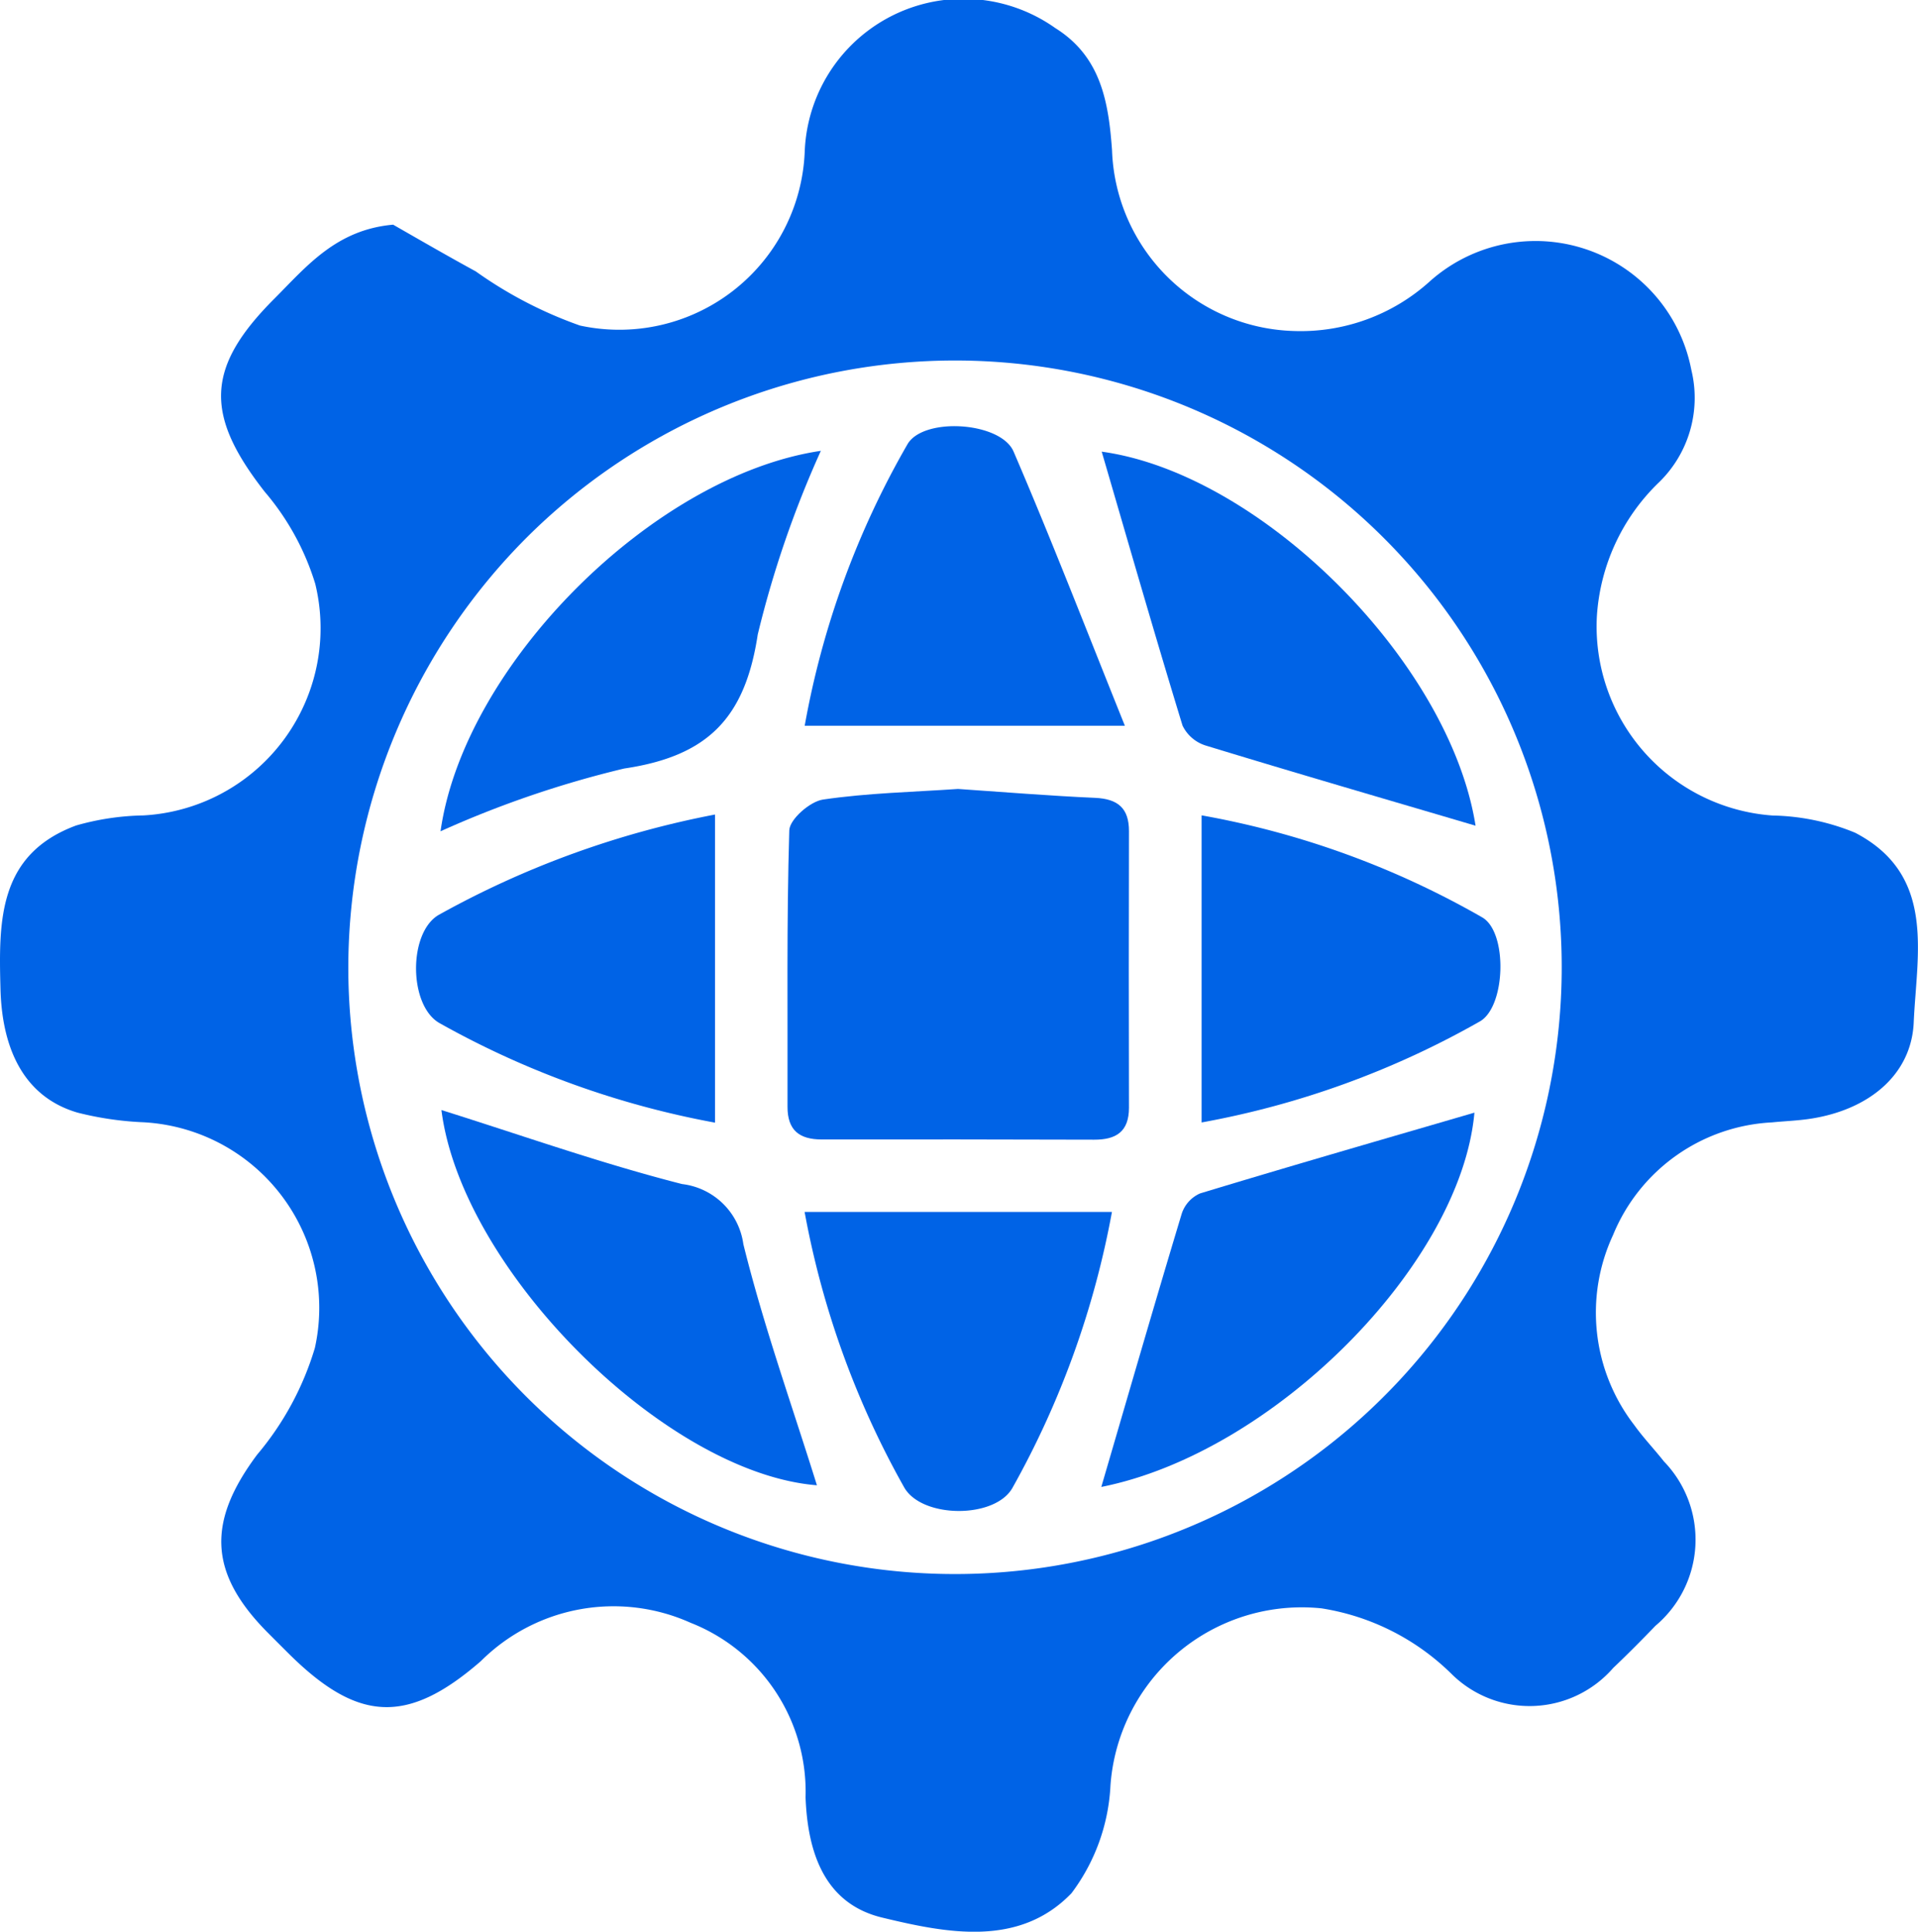
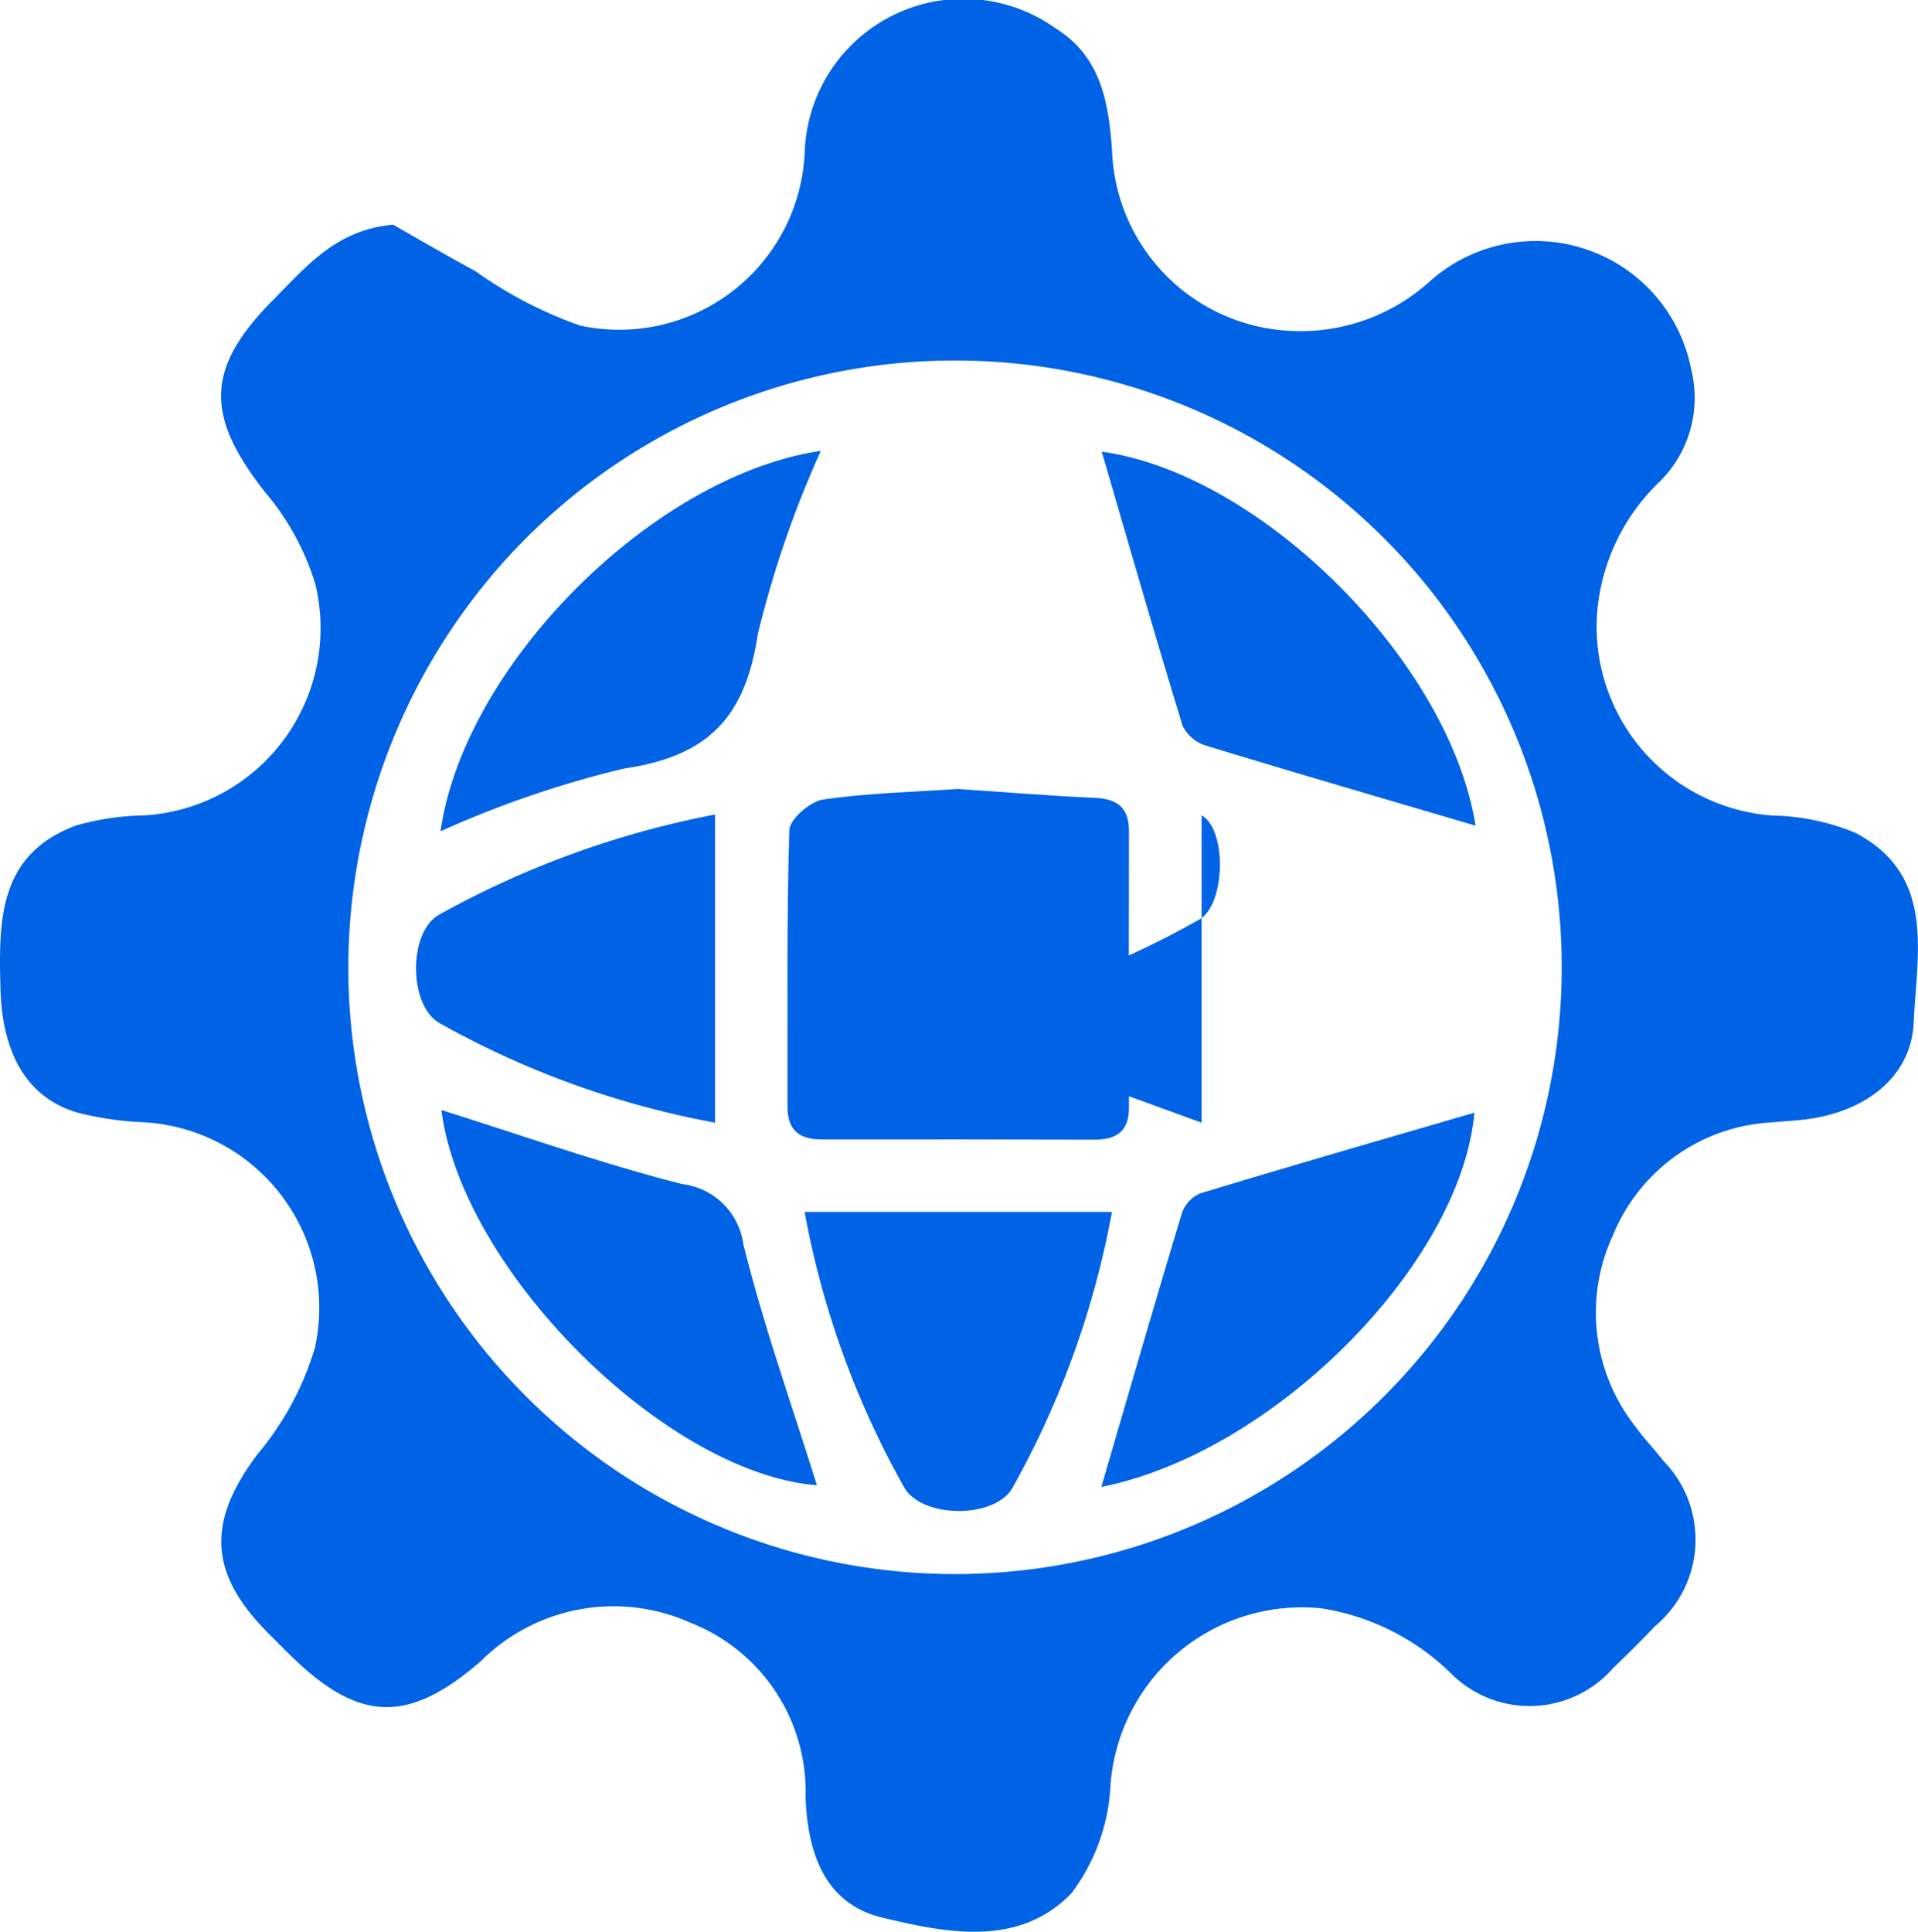
<svg xmlns="http://www.w3.org/2000/svg" width="60.574" height="61" viewBox="0 0 60.574 61">
  <defs>
    <clipPath id="clip-path">
      <rect id="Rectangle_5225" data-name="Rectangle 5225" width="60.574" height="61" fill="#0063e6" />
    </clipPath>
  </defs>
  <g id="Group_4182" data-name="Group 4182" clip-path="url(#clip-path)">
    <path id="Path_4313" data-name="Path 4313" d="M12.411,7.092c.872.5,1.738,1,2.616,1.479a13.254,13.254,0,0,0,3.289,1.709,5.861,5.861,0,0,0,7.1-5.524A5.016,5.016,0,0,1,33.326.885c1.442.9,1.684,2.331,1.794,3.858a5.915,5.915,0,0,0,5.724,5.709,6.079,6.079,0,0,0,4.319-1.573,5.01,5.01,0,0,1,8.252,2.8,3.721,3.721,0,0,1-1.058,3.588,6.433,6.433,0,0,0-1.924,4.186,5.984,5.984,0,0,0,5.547,6.3,7.184,7.184,0,0,1,2.607.543c2.563,1.332,1.948,3.809,1.852,5.99-.073,1.656-1.418,2.764-3.273,3.044-.4.06-.805.074-1.208.114a5.738,5.738,0,0,0-5.015,3.557,5.809,5.809,0,0,0,.669,6c.286.4.632.761.938,1.149a3.555,3.555,0,0,1-.266,5.189c-.436.453-.88.9-1.337,1.334a3.5,3.5,0,0,1-5.082.21,7.513,7.513,0,0,0-4.127-2.093,6.059,6.059,0,0,0-6.667,5.586,6.162,6.162,0,0,1-1.232,3.41c-1.653,1.717-3.945,1.26-5.979.769-1.828-.441-2.354-2.067-2.419-3.8a5.732,5.732,0,0,0-3.632-5.51,5.936,5.936,0,0,0-6.621,1.21c-2.335,2.031-3.9,1.921-6.079-.245q-.335-.333-.668-.668c-1.865-1.886-1.893-3.5-.32-5.606a9.38,9.38,0,0,0,1.824-3.373,5.868,5.868,0,0,0-5.5-7.127,10.2,10.2,0,0,1-1.993-.3C.866,34.675.068,33.285.015,31.226c-.056-2.136-.079-4.246,2.392-5.159a8.216,8.216,0,0,1,2.126-.317,5.922,5.922,0,0,0,5.423-7.314A8.135,8.135,0,0,0,8.361,15.53c-1.9-2.429-1.874-3.92.306-6.1,1.014-1.016,1.947-2.174,3.746-2.335M11,30.519a19.161,19.161,0,1,0,5.668-13.578A19.244,19.244,0,0,0,11,30.519" transform="translate(0 0)" fill="#0063e6" />
    <path id="Path_4314" data-name="Path 4314" d="M97.505,92.28c1.464.1,2.89.217,4.328.281.719.032,1.073.323,1.071,1.056q-.011,4.364,0,8.728c0,.764-.411,1.013-1.1,1.011q-4.3-.013-8.6-.007c-.709,0-1.086-.289-1.084-1.035.009-2.909-.031-5.82.056-8.727.011-.349.656-.912,1.065-.972,1.415-.208,2.857-.238,4.263-.335" transform="translate(-67.249 -67.366)" fill="#0063e6" />
    <path id="Path_4315" data-name="Path 4315" d="M51.535,64.746c.742-5.251,6.717-11.23,12.011-12.014a32.662,32.662,0,0,0-1.993,5.8c-.4,2.633-1.569,3.84-4.218,4.232a32.357,32.357,0,0,0-5.8,1.982" transform="translate(-37.622 -38.495)" fill="#0063e6" />
    <path id="Path_4316" data-name="Path 4316" d="M51.638,129.839c2.508.787,5.023,1.68,7.6,2.337a2.217,2.217,0,0,1,1.936,1.9c.64,2.586,1.542,5.106,2.323,7.612-4.783-.38-11.216-6.783-11.859-11.848" transform="translate(-37.697 -94.785)" fill="#0063e6" />
    <path id="Path_4317" data-name="Path 4317" d="M140.683,64.642c-2.856-.843-5.692-1.667-8.516-2.53a1.213,1.213,0,0,1-.738-.631c-.885-2.89-1.72-5.8-2.553-8.651,5.031.692,10.991,6.639,11.807,11.812" transform="translate(-94.082 -38.567)" fill="#0063e6" />
    <path id="Path_4318" data-name="Path 4318" d="M128.827,141.966c.845-2.89,1.677-5.768,2.542-8.635a1.06,1.06,0,0,1,.577-.634c2.9-.88,5.817-1.72,8.665-2.551-.428,4.772-6.321,10.734-11.785,11.82" transform="translate(-94.046 -95.01)" fill="#0063e6" />
-     <path id="Path_4319" data-name="Path 4319" d="M104.245,59.3H94.134a27.441,27.441,0,0,1,3.244-8.886c.5-.871,2.949-.715,3.353.229,1.2,2.79,2.292,5.618,3.514,8.656" transform="translate(-68.72 -36.382)" fill="#0063e6" />
    <path id="Path_4320" data-name="Path 4320" d="M58.113,95.276v9.73a28.185,28.185,0,0,1-8.695-3.14c-.986-.549-1-2.878-.019-3.428a29.208,29.208,0,0,1,8.714-3.162" transform="translate(-35.531 -69.554)" fill="#0063e6" />
-     <path id="Path_4321" data-name="Path 4321" d="M140.561,105.075V95.369a27.485,27.485,0,0,1,8.859,3.22c.814.462.749,2.826-.074,3.289a27.83,27.83,0,0,1-8.786,3.189" transform="translate(-102.612 -69.621)" fill="#0063e6" />
+     <path id="Path_4321" data-name="Path 4321" d="M140.561,105.075V95.369c.814.462.749,2.826-.074,3.289a27.83,27.83,0,0,1-8.786,3.189" transform="translate(-102.612 -69.621)" fill="#0063e6" />
    <path id="Path_4322" data-name="Path 4322" d="M103.83,141.757a28.211,28.211,0,0,1-3.14,8.71c-.551.986-2.868.973-3.424-.017a27.991,27.991,0,0,1-3.142-8.694Z" transform="translate(-68.713 -103.485)" fill="#0063e6" />
  </g>
</svg>